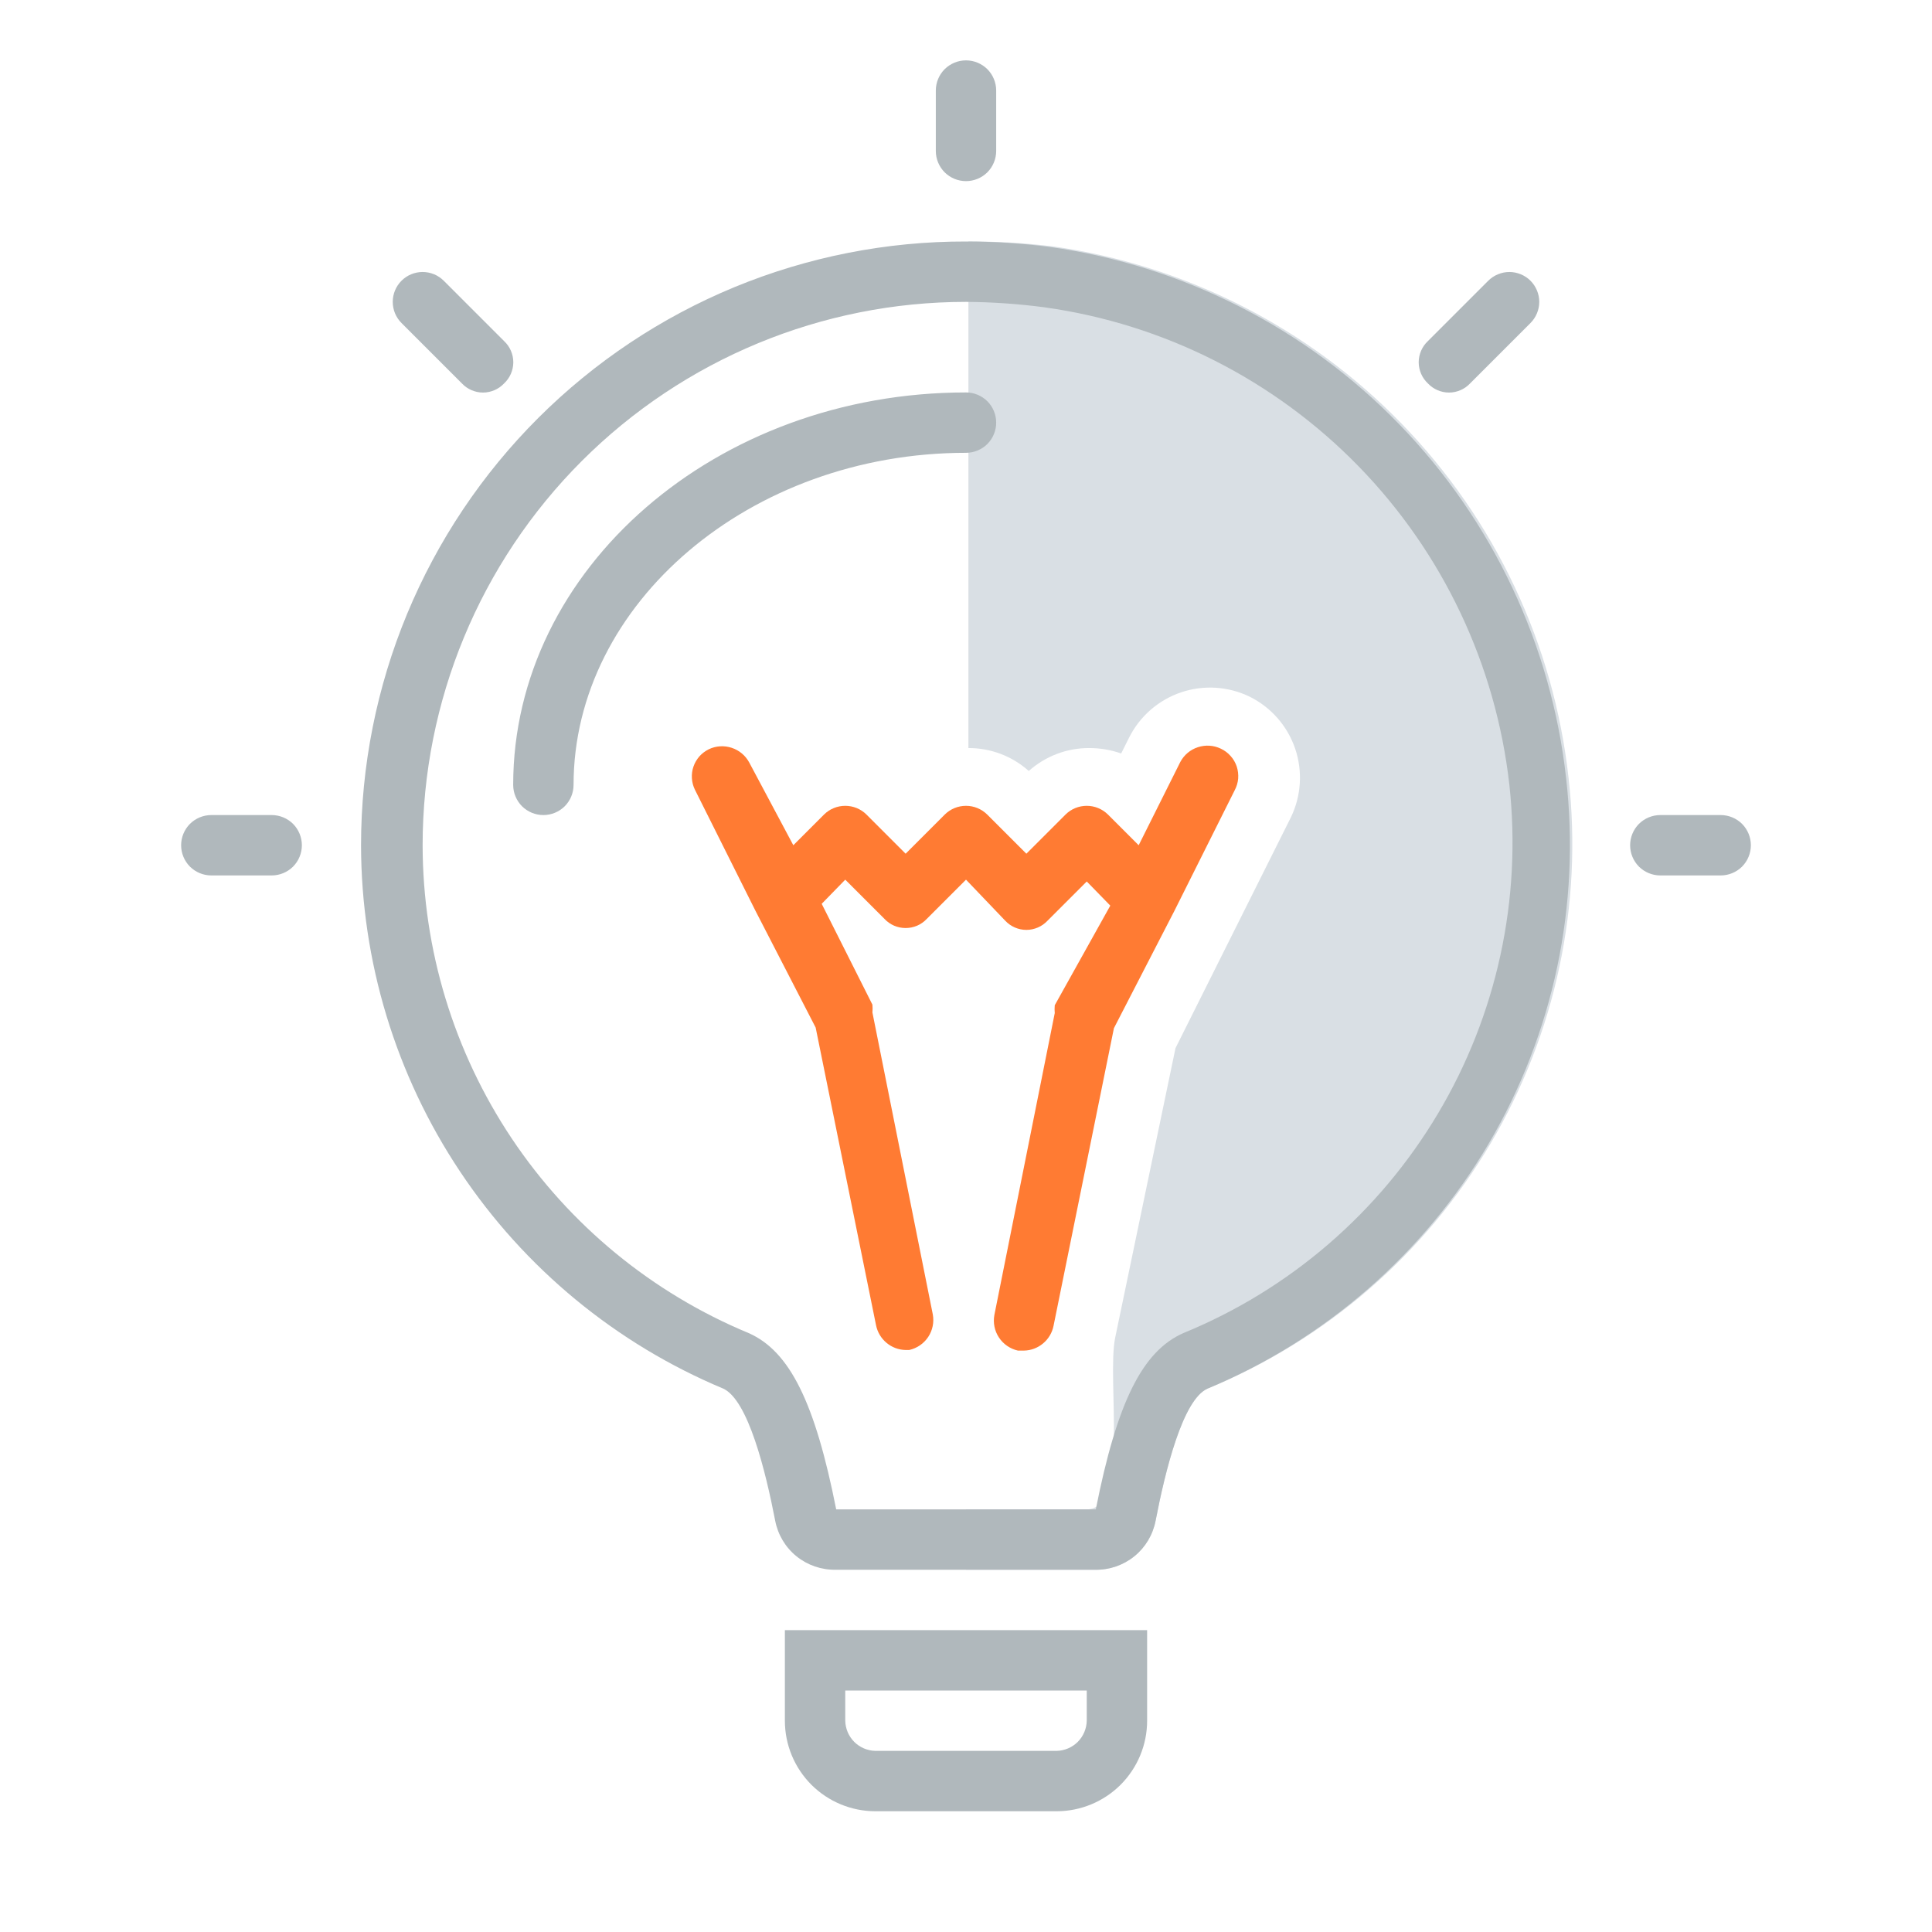
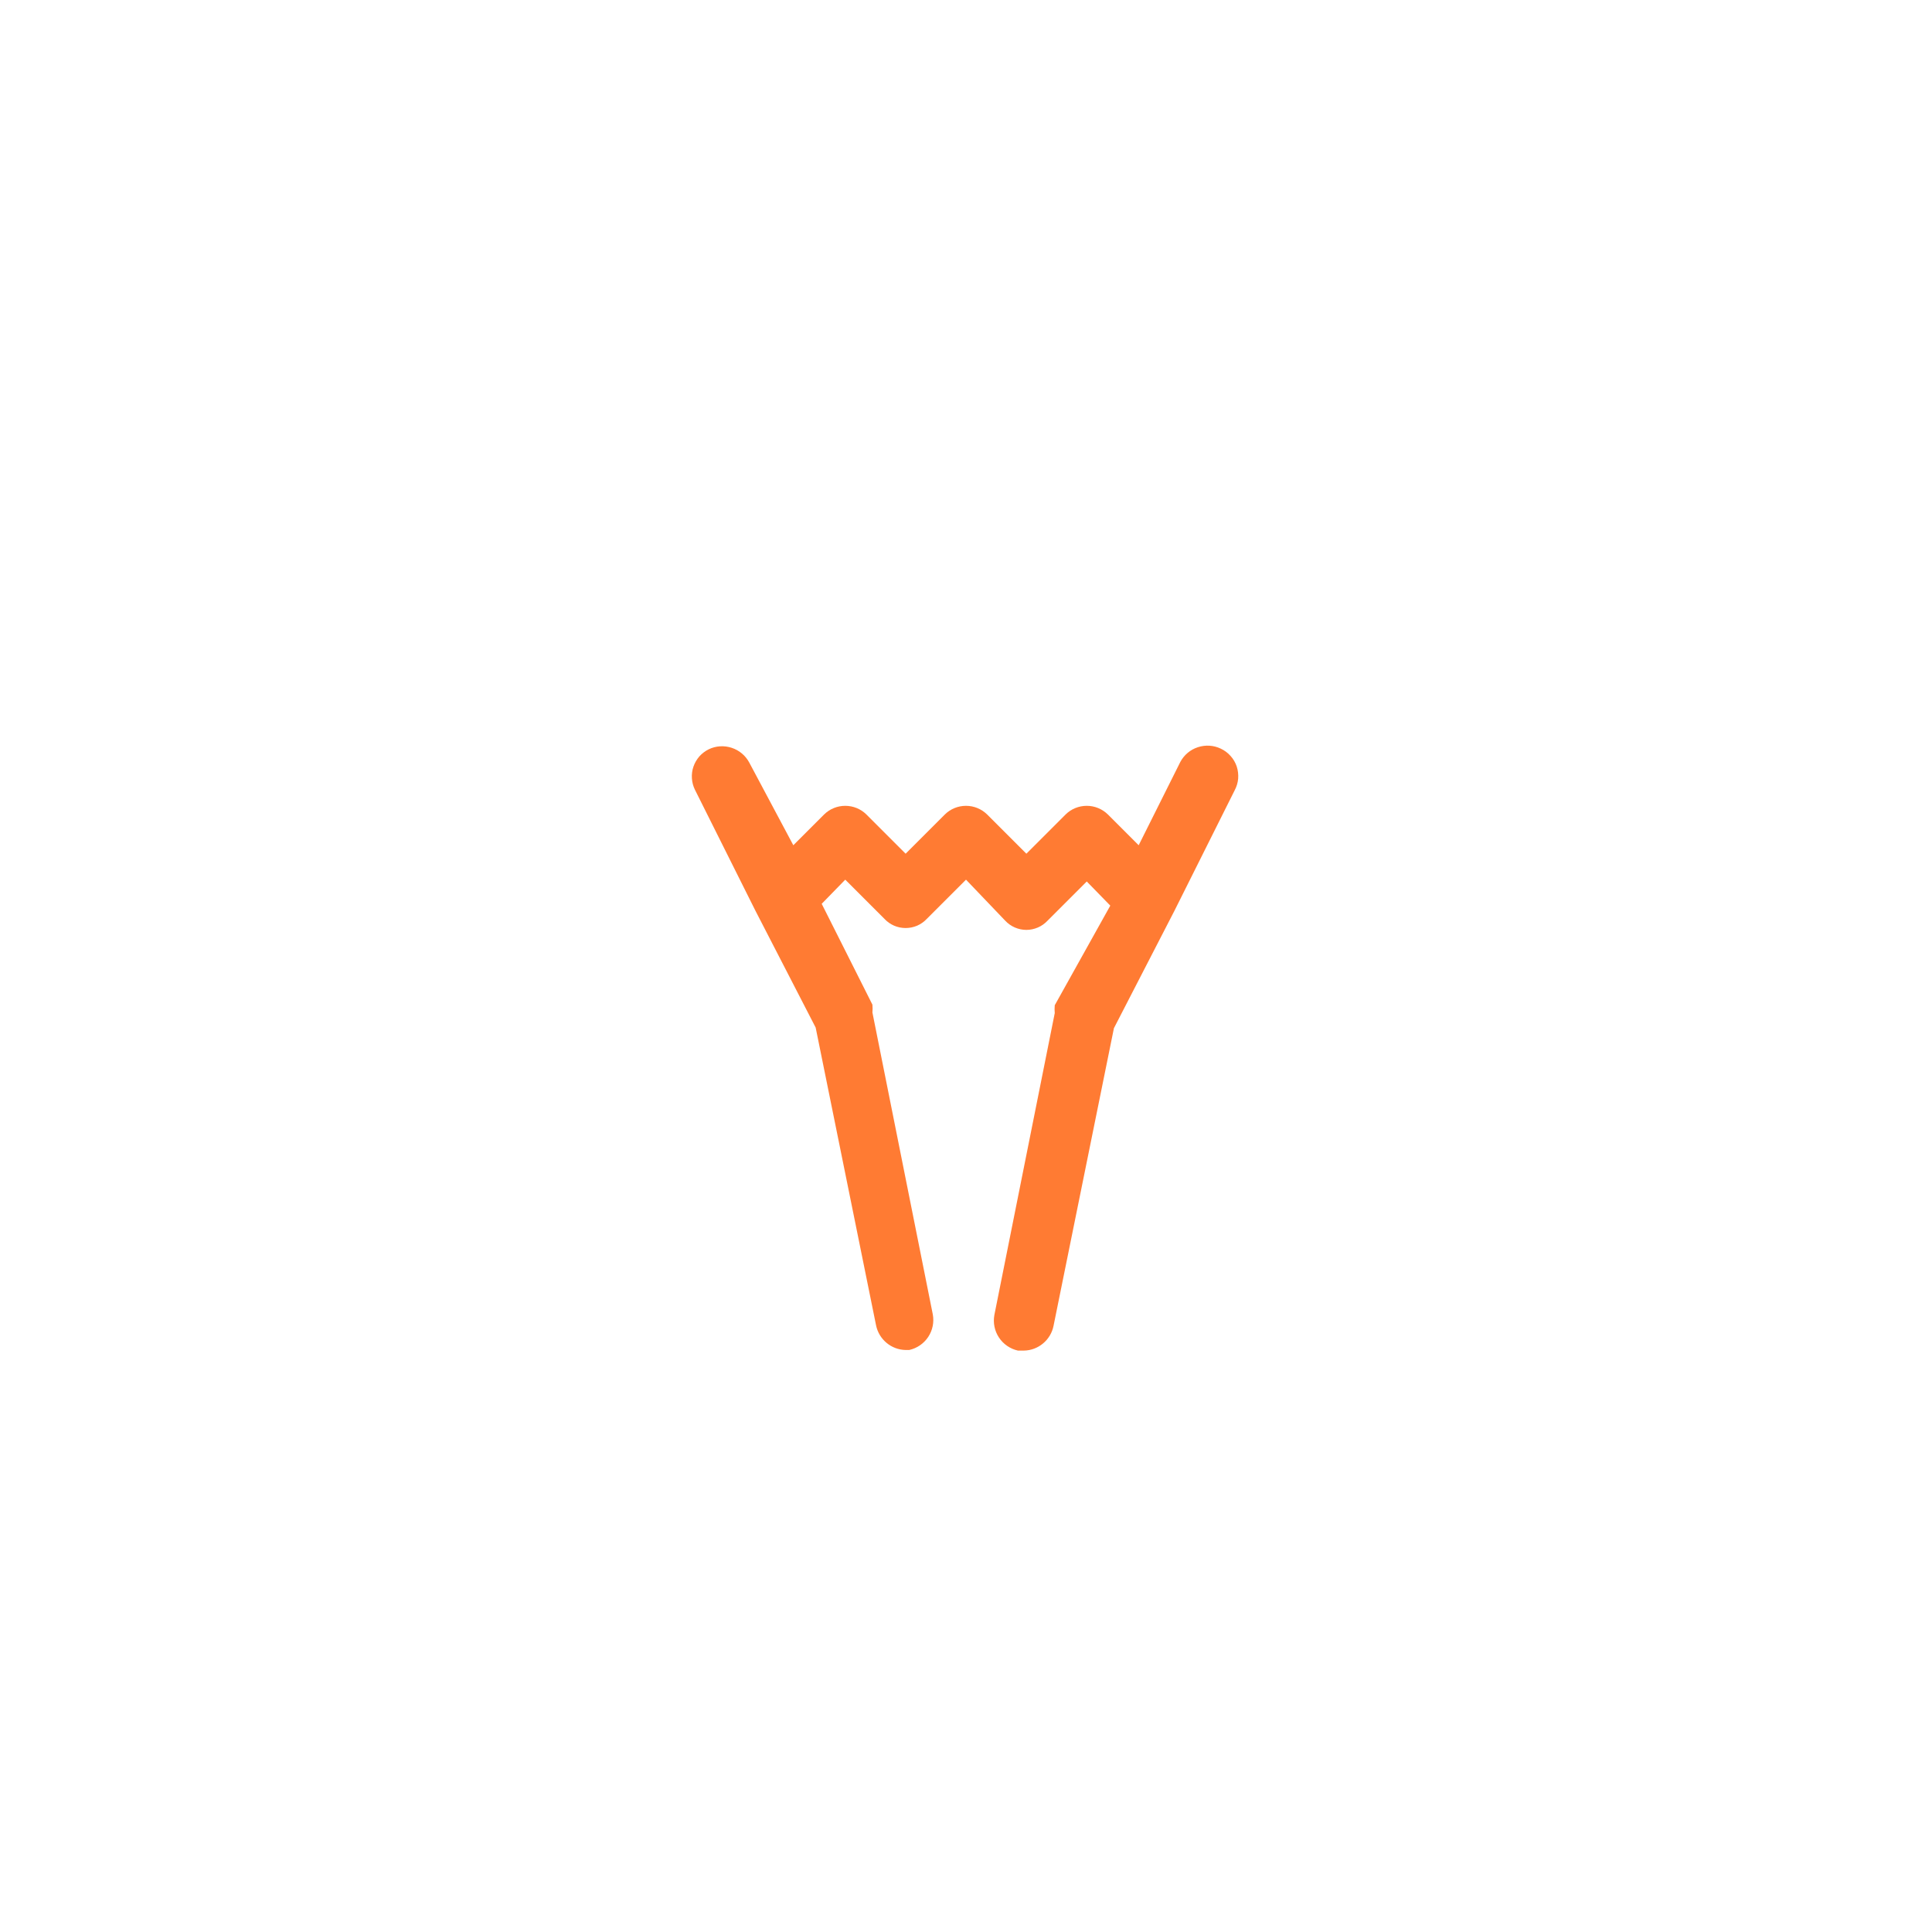
<svg xmlns="http://www.w3.org/2000/svg" width="32" height="32" viewBox="0 0 32 32" fill="none">
  <style>#primary:target~:not(.primary){display:none}#secondary:target~:not(.secondary){display:none}#tertiary:target~:not(.tertiary){display:none}g[id]{display:none}</style>
  <g id="primary" />
  <g id="secondary" />
  <g id="tertiary" />
-   <path d="M20 23C19.59 23.18 19.3 24.36 19.14 25.19C19.095 25.421 18.971 25.629 18.788 25.777C18.605 25.925 18.375 26.004 18.14 26H16V25H18C18.71 25 18.33 22.86 18.47 22.16L19.47 17.36L20.38 15.54L21.38 13.54C21.553 13.184 21.579 12.775 21.452 12.4C21.324 12.025 21.054 11.716 20.7 11.54C20.344 11.367 19.935 11.341 19.56 11.468C19.185 11.596 18.876 11.866 18.7 12.22L18.57 12.48C18.4 12.42 18.221 12.39 18.04 12.39C17.671 12.389 17.315 12.524 17.04 12.77C16.765 12.524 16.409 12.389 16.04 12.39V4C16.505 3.997 16.969 4.024 17.43 4.08C19.63 4.389 21.665 5.421 23.213 7.015C24.762 8.608 25.735 10.672 25.98 12.88C26.22 14.988 25.766 17.116 24.687 18.942C23.607 20.769 21.962 22.193 20 23Z" fill="#D9DFE4" class="tertiary" />
  <path d="M20.45 13.09L19.45 15.09L18.45 17.03L17.45 21.96C17.427 22.074 17.366 22.177 17.277 22.251C17.188 22.326 17.076 22.368 16.96 22.37H16.86C16.731 22.341 16.619 22.264 16.546 22.154C16.473 22.044 16.446 21.91 16.47 21.78L17.47 16.78C17.466 16.737 17.466 16.693 17.47 16.65L18.39 15L18 14.6L17.35 15.25C17.305 15.298 17.251 15.336 17.191 15.362C17.13 15.388 17.066 15.402 17 15.402C16.934 15.402 16.869 15.388 16.809 15.362C16.749 15.336 16.695 15.298 16.65 15.25L16 14.57L15.35 15.22C15.305 15.268 15.251 15.306 15.191 15.332C15.13 15.358 15.066 15.371 15 15.371C14.934 15.371 14.869 15.358 14.809 15.332C14.749 15.306 14.695 15.268 14.65 15.22L14 14.57L13.61 14.97L14.45 16.64C14.454 16.683 14.454 16.727 14.45 16.77L15.45 21.77C15.474 21.9 15.447 22.034 15.374 22.144C15.301 22.254 15.189 22.331 15.06 22.36H15C14.884 22.358 14.772 22.316 14.683 22.241C14.594 22.167 14.533 22.064 14.51 21.95L13.51 17.02L12.51 15.08L11.51 13.08C11.481 13.021 11.464 12.957 11.46 12.891C11.456 12.825 11.464 12.759 11.486 12.697C11.507 12.635 11.541 12.578 11.584 12.528C11.628 12.479 11.681 12.439 11.74 12.41C11.858 12.353 11.994 12.345 12.119 12.386C12.244 12.427 12.348 12.514 12.41 12.63L13.14 14L13.65 13.49C13.743 13.398 13.869 13.347 14 13.347C14.131 13.347 14.257 13.398 14.35 13.49L15 14.14L15.65 13.49C15.743 13.398 15.869 13.347 16 13.347C16.131 13.347 16.256 13.398 16.35 13.49L17 14.14L17.65 13.49C17.743 13.398 17.869 13.347 18 13.347C18.131 13.347 18.256 13.398 18.35 13.49L18.86 14L19.55 12.62C19.612 12.504 19.716 12.416 19.841 12.376C19.966 12.335 20.101 12.343 20.22 12.4C20.282 12.429 20.337 12.47 20.382 12.521C20.428 12.571 20.462 12.631 20.484 12.695C20.505 12.76 20.513 12.828 20.508 12.896C20.502 12.964 20.482 13.03 20.45 13.09Z" fill="#FF7B33" class="primary" />
-   <path d="M9 13.5C8.867 13.5 8.74 13.447 8.646 13.354C8.553 13.26 8.5 13.133 8.5 13C8.5 9.42 11.86 6.5 16 6.5C16.133 6.5 16.26 6.553 16.354 6.646C16.447 6.74 16.5 6.867 16.5 7C16.5 7.133 16.447 7.26 16.354 7.354C16.26 7.447 16.133 7.5 16 7.5C12.42 7.5 9.5 10 9.5 13C9.5 13.133 9.447 13.26 9.354 13.354C9.26 13.447 9.133 13.5 9 13.5ZM5 14C5 13.867 4.947 13.74 4.854 13.646C4.76 13.553 4.633 13.5 4.5 13.5H3.5C3.367 13.5 3.24 13.553 3.146 13.646C3.053 13.74 3 13.867 3 14C3 14.133 3.053 14.26 3.146 14.354C3.24 14.447 3.367 14.5 3.5 14.5H4.5C4.633 14.5 4.76 14.447 4.854 14.354C4.947 14.26 5 14.133 5 14ZM29 14C29 13.867 28.947 13.74 28.854 13.646C28.76 13.553 28.633 13.5 28.5 13.5H27.5C27.367 13.5 27.24 13.553 27.146 13.646C27.053 13.74 27 13.867 27 14C27 14.133 27.053 14.26 27.146 14.354C27.24 14.447 27.367 14.5 27.5 14.5H28.5C28.633 14.5 28.76 14.447 28.854 14.354C28.947 14.26 29 14.133 29 14ZM16.5 2.5V1.5C16.5 1.367 16.447 1.24 16.354 1.146C16.26 1.053 16.133 1 16 1C15.867 1 15.74 1.053 15.646 1.146C15.553 1.24 15.5 1.367 15.5 1.5V2.5C15.5 2.633 15.553 2.76 15.646 2.854C15.74 2.947 15.867 3 16 3C16.133 3 16.26 2.947 16.354 2.854C16.447 2.76 16.5 2.633 16.5 2.5ZM8.35 6.35C8.398 6.305 8.436 6.251 8.462 6.191C8.488 6.13 8.502 6.066 8.502 6C8.502 5.934 8.488 5.87 8.462 5.809C8.436 5.749 8.398 5.695 8.35 5.65L7.35 4.65C7.257 4.557 7.131 4.505 7 4.505C6.869 4.505 6.743 4.557 6.65 4.65C6.557 4.743 6.505 4.869 6.505 5C6.505 5.131 6.557 5.257 6.65 5.35L7.65 6.35C7.695 6.398 7.749 6.436 7.809 6.462C7.87 6.488 7.934 6.502 8 6.502C8.066 6.502 8.13 6.488 8.191 6.462C8.251 6.436 8.305 6.398 8.35 6.35ZM24.35 6.35L25.35 5.35C25.396 5.304 25.432 5.249 25.457 5.189C25.482 5.129 25.495 5.065 25.495 5C25.495 4.935 25.482 4.871 25.457 4.811C25.432 4.751 25.396 4.696 25.35 4.65C25.304 4.604 25.25 4.568 25.189 4.543C25.129 4.518 25.065 4.505 25 4.505C24.935 4.505 24.871 4.518 24.811 4.543C24.75 4.568 24.696 4.604 24.65 4.65L23.65 5.65C23.602 5.695 23.564 5.749 23.538 5.809C23.512 5.87 23.498 5.934 23.498 6C23.498 6.066 23.512 6.13 23.538 6.191C23.564 6.251 23.602 6.305 23.65 6.35C23.695 6.398 23.749 6.436 23.809 6.462C23.869 6.488 23.934 6.502 24 6.502C24.066 6.502 24.131 6.488 24.191 6.462C24.251 6.436 24.305 6.398 24.35 6.35ZM18 28H14V28.5C14.003 28.632 14.056 28.758 14.149 28.851C14.242 28.944 14.368 28.997 14.5 29H17.5C17.632 28.997 17.758 28.944 17.851 28.851C17.944 28.758 17.997 28.632 18 28.5V28ZM19 27V28.5C19 28.898 18.842 29.279 18.561 29.561C18.279 29.842 17.898 30 17.5 30H14.5C14.102 30 13.721 29.842 13.439 29.561C13.158 29.279 13 28.898 13 28.5V27H19ZM16 5C13.613 5 11.324 5.948 9.636 7.636C7.948 9.324 7 11.613 7 14C7.002 15.729 7.516 17.42 8.477 18.858C9.438 20.295 10.803 21.417 12.4 22.08C13.08 22.38 13.5 23.23 13.85 25H18.15C18.5 23.23 18.92 22.38 19.6 22.08C21.364 21.358 22.844 20.081 23.818 18.443C24.793 16.805 25.207 14.895 25 13C24.777 11.014 23.899 9.158 22.505 7.726C21.111 6.294 19.28 5.366 17.3 5.09C16.869 5.033 16.435 5.003 16 5ZM16 4C16.465 4 16.929 4.03 17.39 4.09C19.59 4.399 21.625 5.431 23.173 7.025C24.721 8.618 25.695 10.682 25.94 12.89C26.18 14.991 25.731 17.114 24.66 18.938C23.588 20.761 21.953 22.187 20 23C19.59 23.18 19.3 24.36 19.14 25.19C19.095 25.421 18.971 25.629 18.788 25.777C18.605 25.925 18.375 26.004 18.14 26H13.84C13.605 26.004 13.375 25.925 13.192 25.777C13.009 25.629 12.885 25.421 12.84 25.19C12.68 24.36 12.39 23.19 11.98 23C10.205 22.258 8.688 21.007 7.621 19.406C6.553 17.805 5.983 15.924 5.98 14C5.98 12.685 6.239 11.383 6.743 10.168C7.247 8.954 7.985 7.851 8.916 6.922C9.847 5.993 10.951 5.257 12.167 4.755C13.383 4.254 14.685 3.997 16 4Z" fill="#B0B8BC" class="secondary" />
</svg>